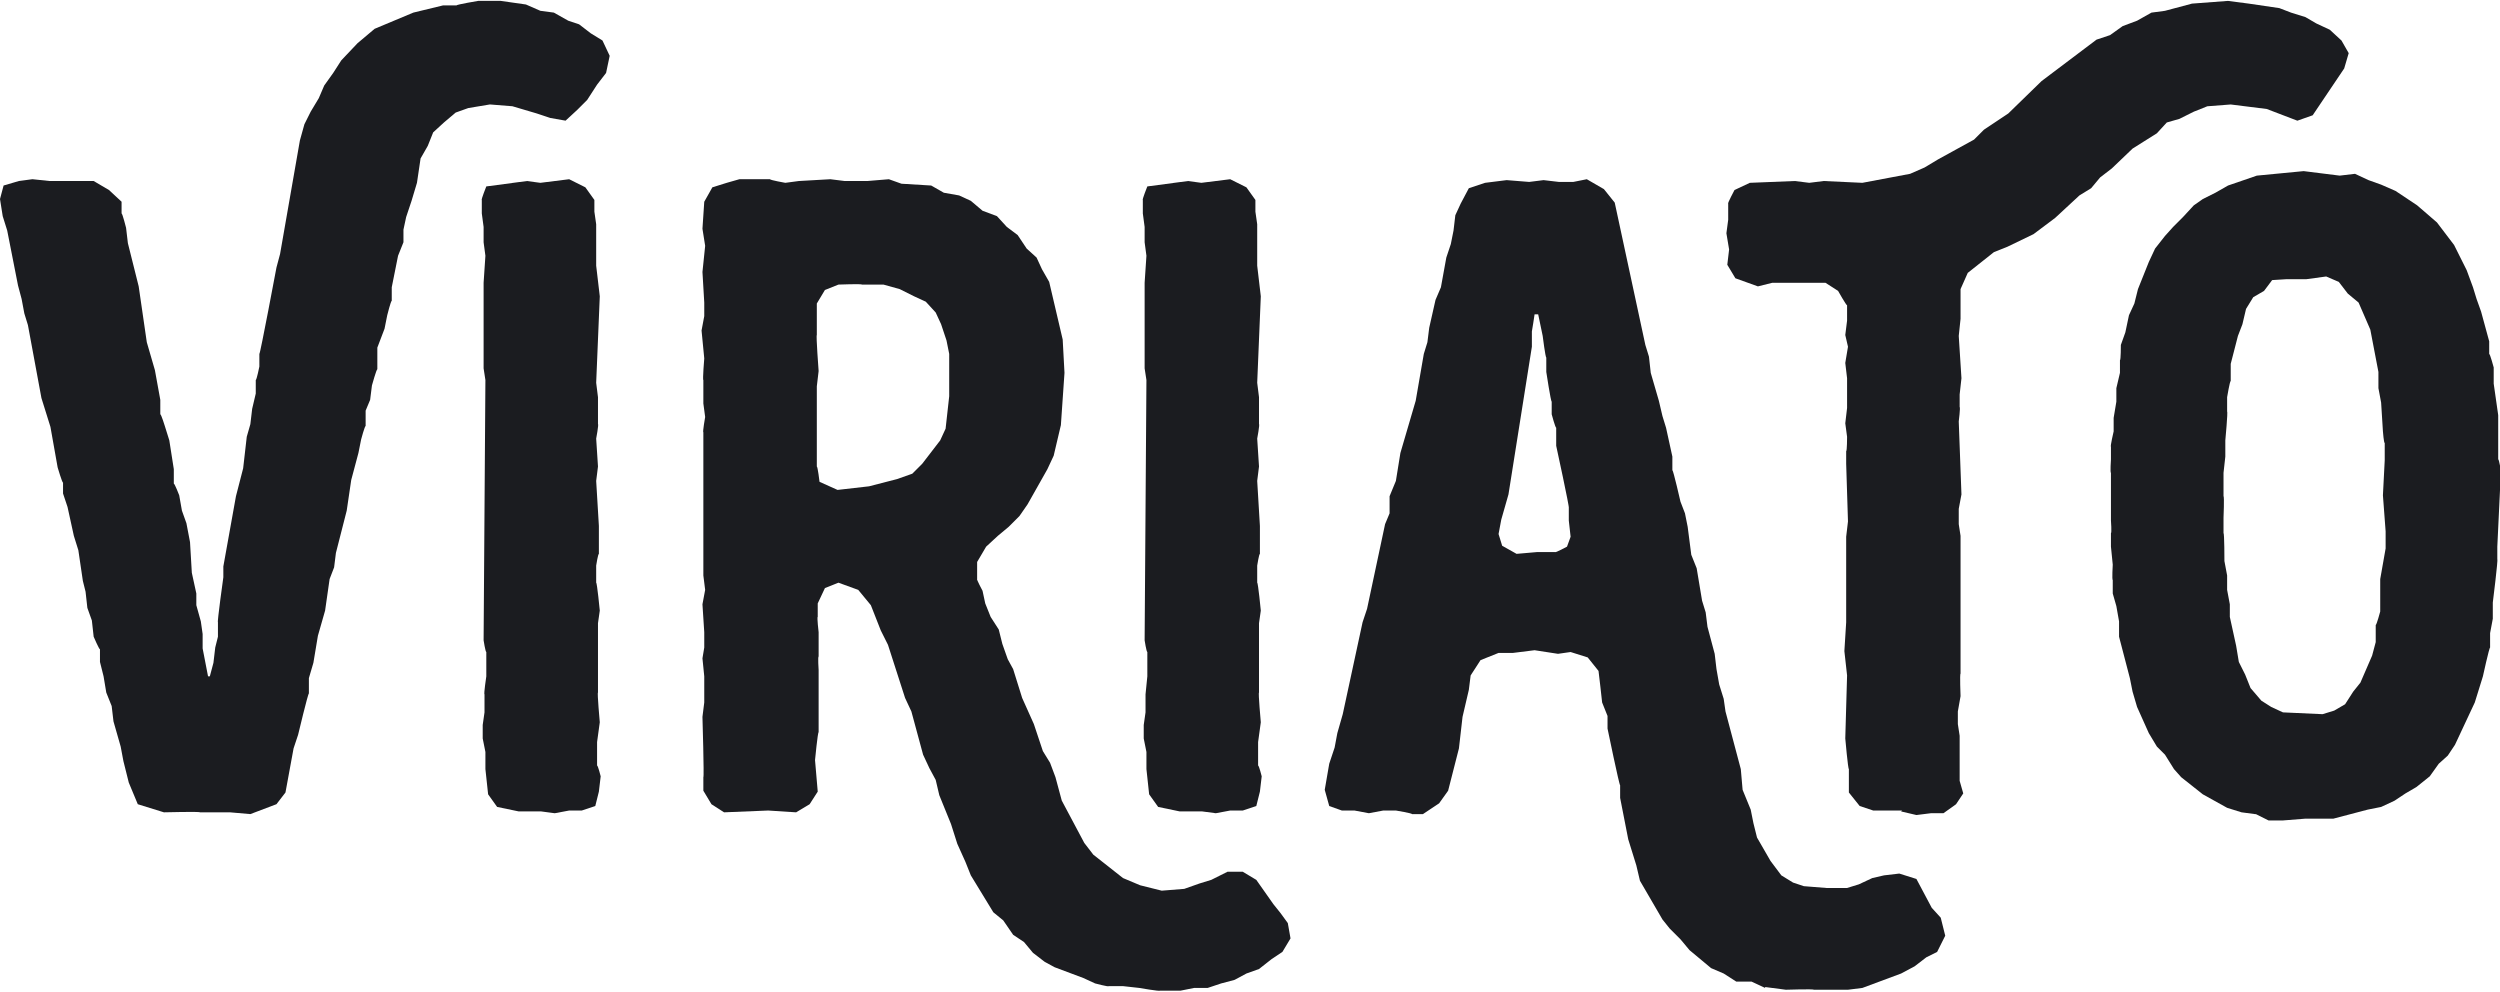
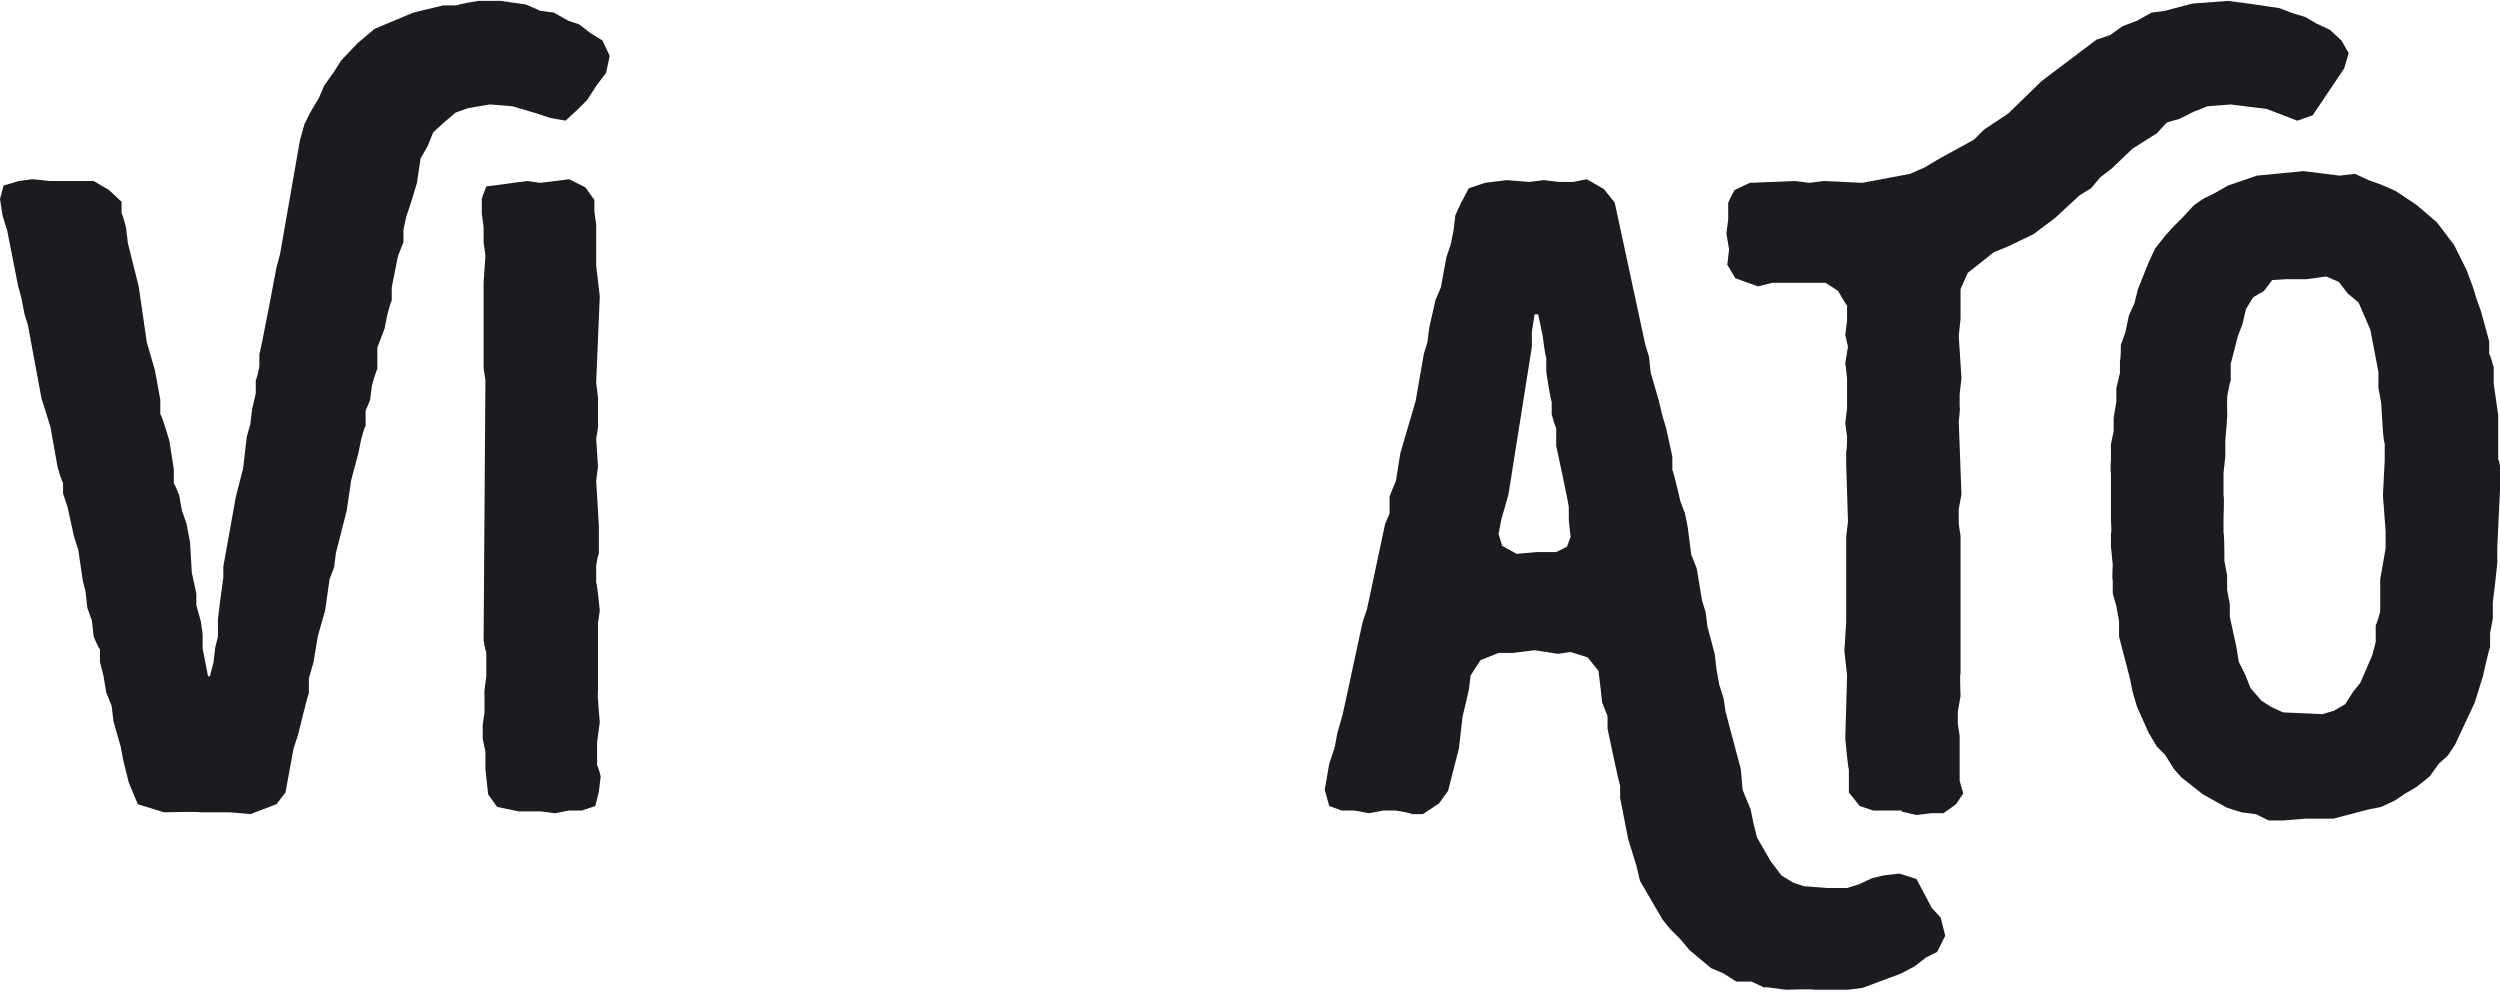
<svg xmlns="http://www.w3.org/2000/svg" id="Layer_1" data-name="Layer 1" version="1.1" viewBox="0 0 277.6 110.1">
  <defs>
    <style>
      .cls-1 {
        fill: #1b1c20;
        stroke-width: 0px;
      }
    </style>
  </defs>
  <path class="cls-1" d="M25.5,90.2h-3.3c0-.1-4,0-4,0l-2.9-.9-1-2.4-.6-2.4-.3-1.6-.8-2.8-.2-1.7-.6-1.5-.3-1.8-.4-1.6v-1.4c-.1,0-.7-1.4-.7-1.4l-.2-1.8-.5-1.4-.2-1.8-.3-1.2-.5-3.4-.5-1.6-.7-3.2-.5-1.5v-1.2c-.1,0-.6-1.7-.6-1.7l-.8-4.5-1-3.2-1.5-8.1-.4-1.3-.3-1.6-.4-1.5-1.2-6.1-.5-1.6-.3-1.9.4-1.5,1.7-.5,1.5-.2,1.9.2h1.6c0,0,3.3,0,3.3,0l1.7,1,1.4,1.3v1.3c.1,0,.5,1.6.5,1.6l.2,1.7,1.2,4.8.9,6.2.9,3.1.6,3.3v1.6c.1,0,.5,1.3.5,1.3l.5,1.6.5,3.2v1.6c.1,0,.6,1.3.6,1.3l.3,1.7.5,1.4.4,2.1.2,3.4.5,2.3v1.3c0,0,.5,1.8.5,1.8l.2,1.4v1.6l.6,3.1h.2c0,0,.4-1.5.4-1.5l.2-1.7.3-1.2v-1.6c-.1,0,.6-5,.6-5v-1.2l1.4-7.8.8-3.1.4-3.5.4-1.4.2-1.7.4-1.7v-1.5c.1,0,.4-1.5.4-1.5v-1.4c.1,0,1.9-9.6,1.9-9.6l.4-1.5,2.2-12.6.5-1.8.7-1.4.9-1.5.6-1.4,1-1.4.9-1.4,1.8-1.9,1.9-1.6,4.3-1.8,3.3-.8h1.5c0-.1,2.4-.5,2.4-.5h2.5l2.8.4,1.6.7,1.5.2,1.6.9,1.2.4,1.3,1,1.3.8.8,1.7-.4,1.9-1,1.3-1.1,1.7-1.1,1.1-1.3,1.2-1.7-.3-1.5-.5-2.7-.8-2.5-.2-2.4.4-1.4.5-1.3,1.1-1.2,1.1-.6,1.5-.8,1.4-.4,2.7-.6,2-.6,1.8-.3,1.4v1.4c0,0-.6,1.5-.6,1.5l-.7,3.5v1.5c-.1,0-.5,1.6-.5,1.6l-.3,1.5-.8,2.1v2.4c-.1,0-.6,1.8-.6,1.8l-.2,1.6-.5,1.2v1.7c-.1,0-.5,1.5-.5,1.5l-.3,1.5-.8,3-.5,3.4-1.2,4.7-.2,1.6-.5,1.3-.5,3.5-.8,2.8-.5,3-.5,1.7v1.7c-.1,0-1.2,4.6-1.2,4.6l-.5,1.5-.9,4.9-1,1.3-2.9,1.1-2.3-.2Z" />
  <path class="cls-1" d="M60.1,90.1h-2.5c0,0-2.4-.5-2.4-.5l-1-1.4-.3-2.8v-1.9l-.3-1.5v-1.5l.2-1.4v-2c-.1,0,.2-2,.2-2v-2.7c-.1,0-.3-1.3-.3-1.3l.2-28.9-.2-1.3v-9.5l.2-3-.2-1.5v-1.7l-.2-1.5v-1.5c-.1,0,.5-1.5.5-1.5l4.5-.6,1.5.2,3.2-.4,1.8.9,1,1.4v1.3l.2,1.4v4.6l.4,3.4-.4,9.6.2,1.6v3c.1,0-.2,1.6-.2,1.6l.2,3.1-.2,1.6.3,5v3.1c-.1,0-.3,1.3-.3,1.3v1.9c.1,0,.4,3.1.4,3.1l-.2,1.4v7.7c-.1,0,.2,3.3.2,3.3l-.3,2.2v2.6c.1,0,.4,1.2.4,1.2l-.2,1.7-.4,1.6-1.5.5h-1.4l-1.6.3-1.5-.2Z" />
-   <path class="cls-1" d="M126.5,109.7l-1.8-.2h-1.6c0,.1-1.5-.3-1.5-.3l-1.3-.6-3.2-1.2-1.1-.6-1.3-1-1-1.2-1.2-.8-1.1-1.6-1.1-.9-2.5-4.1-.6-1.5-.9-2-.7-2.2-1.3-3.2-.4-1.7-.7-1.3-.7-1.5-1.3-4.8-.7-1.5-1.9-5.9-.8-1.6-1.1-2.8-1.4-1.7-2.2-.8-1.5.6-.8,1.7v1.5c-.1,0,.1,1.7.1,1.7v2.7c-.1,0,0,1.5,0,1.5v6.9c-.1,0-.4,3.1-.4,3.1l.3,3.5-.9,1.4-1.5.9-3.1-.2-4.9.2-1.4-.9-.9-1.5v-1.5c.1,0-.1-6.7-.1-6.7l.2-1.6v-2.9c0,0-.2-2-.2-2l.2-1.2v-1.7l-.2-3.1.3-1.6-.2-1.6v-15.9c-.1,0,.2-1.7.2-1.7l-.2-1.5v-2.6c-.1,0,.1-2.4.1-2.4l-.3-3.1.3-1.6v-1.5c0,0-.2-3.4-.2-3.4l.3-2.9-.3-1.9.2-3,.9-1.6,1.6-.5,1.4-.4h3.4c0,.1,1.7.4,1.7.4l1.5-.2,3.5-.2,1.6.2h2.5c0,0,2.4-.2,2.4-.2l1.4.5,3.3.2,1.4.8,1.7.3,1.3.6,1.3,1.1,1.6.6,1.1,1.2,1.2.9,1,1.5,1.1,1,.6,1.3.8,1.4,1.5,6.4.2,3.7-.4,5.8-.8,3.4-.7,1.5-2.2,3.9-.9,1.3-1.2,1.2-1.2,1-1.3,1.2-1,1.7v1.9c-.1,0,.6,1.3.6,1.3l.3,1.4.6,1.5.9,1.4.4,1.6.6,1.7.6,1.1,1,3.2,1.3,2.9,1,3,.8,1.3.6,1.6.7,2.6,2.5,4.7,1,1.3,3.3,2.6,1.9.8,2.4.6,2.5-.2,1.7-.6,1.3-.4,1.8-.9h1.7c0,0,1.5.9,1.5.9l1.9,2.7.8,1,.8,1.1.3,1.7-.9,1.5-1.2.8-1.4,1.1-1.4.5-1.3.7-1.5.4-1.5.5h-1.5c0,0-1.5.3-1.5.3h-2.3c0,.1-2.3-.3-2.3-.3ZM96.5,54l3.1-.8,1.7-.6,1.1-1.1,2-2.6.6-1.3.4-3.6v-4.7l-.3-1.5-.6-1.8-.6-1.3-1.1-1.2-1.3-.6-1.6-.8-1.8-.5h-2.4c0-.1-2.6,0-2.6,0l-1.5.6-.9,1.5v3.5c-.1,0,.2,4,.2,4l-.2,1.7v8.9c.1,0,.3,1.7.3,1.7l2,.9,3.5-.4Z" />
-   <path class="cls-1" d="M133.5,90.1h-2.5c0,0-2.4-.5-2.4-.5l-1-1.4-.3-2.8v-1.9l-.3-1.5v-1.5l.2-1.4v-2c0,0,.2-2,.2-2v-2.7c-.1,0-.3-1.3-.3-1.3l.2-28.9-.2-1.3v-9.5l.2-3-.2-1.5v-1.7l-.2-1.5v-1.5c-.1,0,.5-1.5.5-1.5l4.5-.6,1.5.2,3.2-.4,1.8.9,1,1.4v1.3l.2,1.4v4.6l.4,3.4-.4,9.6.2,1.6v3c.1,0-.2,1.6-.2,1.6l.2,3.1-.2,1.6.3,5v3.1c-.1,0-.3,1.3-.3,1.3v1.9c.1,0,.4,3.1.4,3.1l-.2,1.4v7.7c-.1,0,.2,3.3.2,3.3l-.3,2.2v2.6c.1,0,.4,1.2.4,1.2l-.2,1.7-.4,1.6-1.5.5h-1.4l-1.6.3-1.5-.2Z" />
  <path class="cls-1" d="M196,109.7l-1.5-.7h-1.7c0,0-1.4-.9-1.4-.9l-1.4-.6-2.4-2-1-1.2-1.2-1.2-.8-1-2.5-4.3-.4-1.7-.9-2.9-.9-4.6v-1.4c-.1,0-1.4-6.3-1.4-6.3v-1.4l-.6-1.5-.2-1.8-.2-1.7-1.2-1.5-1.9-.6-1.4.2-2.6-.4-2.4.3h-1.6l-2,.8-1.1,1.7-.2,1.6-.7,3-.4,3.5-1.2,4.7-1,1.4-1.8,1.2h-1.2c0-.1-1.8-.4-1.8-.4h-1.4l-1.6.3-1.6-.3h-1.4l-1.4-.5-.5-1.8.5-2.9.6-1.8.3-1.6.6-2.1,2.2-10.2.5-1.5,2-9.4.5-1.2v-1.9c0,0,.7-1.7.7-1.7l.5-3.1,1.7-5.8.9-5.2.4-1.3.2-1.6.7-3.1.6-1.4.6-3.3.5-1.5.3-1.5.2-1.7.6-1.3.9-1.7,1.8-.6,2.4-.3,2.5.2,1.6-.2,1.7.2h1.6l1.5-.3,1.9,1.1,1.2,1.5,3.4,15.8.4,1.3.2,1.8.9,3.1.4,1.7.4,1.3.7,3.2v1.5c.1,0,.9,3.5.9,3.5l.5,1.3.3,1.5.4,3.1.6,1.5.6,3.6.4,1.3.2,1.6.8,3,.2,1.7.3,1.7.5,1.6.2,1.4,1.7,6.4.2,2.3.9,2.2.3,1.5.4,1.6,1.5,2.6,1.2,1.6,1.3.8,1.2.4,2.5.2h2.3l1.3-.4,1.5-.7,1.3-.3,1.7-.2,1.9.6,1.7,3.2,1,1.1.5,2-.9,1.8-1.2.6-1.3,1-1.5.8-4.3,1.6-1.6.2h-3.8c0-.1-3.1,0-3.1,0l-2.3-.3ZM170.7,61.3h2c0,.1,1.3-.6,1.3-.6l.4-1.1-.2-1.8v-1.4c.1,0-1.4-6.9-1.4-6.9v-2c-.1,0-.5-1.5-.5-1.5v-1.4c-.1,0-.6-3.3-.6-3.3v-1.6c-.1,0-.4-2.4-.4-2.4l-.5-2.4h-.4c0,.1-.3,1.9-.3,1.9v1.7l-2.6,16.4-.8,2.8-.3,1.6.4,1.3,1.6.9,2.3-.2Z" />
  <path class="cls-1" d="M211.2,90h-3.2l-1.5-.5-1.2-1.5v-2.6c-.1,0-.4-3.4-.4-3.4l.2-7-.3-2.7.2-3.2v-9.5c0,0,.2-1.7.2-1.7l-.2-6.4v-1.4c.1,0,.1-1.6.1-1.6l-.2-1.5.2-1.7v-3.3l-.2-1.7.3-1.8-.3-1.3.2-1.6v-1.7c-.1,0-1-1.6-1-1.6l-1.4-.9h-1.8c0,0-1.5,0-1.5,0h-2.6l-1.6.4-2.5-.9-.9-1.5.2-1.7-.3-1.8.2-1.5v-1.8c-.1,0,.7-1.5.7-1.5l1.7-.8,5-.2,1.6.2,1.6-.2,4.3.2,5.3-1,1.6-.7,1.5-.9,4-2.2,1.1-1.1,2.7-1.8,3.7-3.6,6.1-4.6,1.5-.5,1.4-1,1.6-.6,1.6-.9,1.5-.2,3-.8,4-.3,2.3.3,3.4.5,1.3.5,1.6.5,1.2.7,1.5.7,1.3,1.2.8,1.4-.5,1.7-3.5,5.2-1.7.6-3.4-1.3-4-.5-2.6.2-1.5.6-1.6.8-1.4.4-1.1,1.2-2.7,1.7-2.3,2.2-1.3,1-1,1.2-1.3.8-2.7,2.5-2.4,1.8-2.9,1.4-1.5.6-2.9,2.3-.8,1.8v3.3c0,0-.2,1.9-.2,1.9l.3,4.7-.2,1.8v1.4c.1,0-.1,1.6-.1,1.6l.3,8.1-.3,1.6v1.7l.2,1.3v15.3c-.1,0,0,2.5,0,2.5l-.3,1.7v1.4l.2,1.3v5c0,0,.4,1.4.4,1.4l-.8,1.2-1.4,1h-1.4l-1.6.2-1.7-.4Z" />
  <path class="cls-1" d="M250.4,90.4l-1.5-.2-1.6-.5-2.7-1.5-2.4-1.9-.8-.9-1-1.6-.9-.9-.9-1.5-1.3-2.9-.5-1.7-.3-1.5-1.2-4.6v-1.7l-.3-1.7-.4-1.4v-1.5c-.1,0,0-1.7,0-1.7l-.2-2v-1.5c.1,0,0-1.4,0-1.4v-5.3c-.1,0,0-1.5,0-1.5v-1.4c-.1,0,.3-1.7.3-1.7v-1.5l.3-1.8v-1.5l.4-1.7v-1.4c.1,0,.1-1.7.1-1.7l.5-1.4.4-1.9.6-1.3.4-1.6,1.2-3,.7-1.5,1.1-1.4.9-1,1.1-1.1,1.2-1.3,1-.7,1.4-.7,1.4-.8,3.2-1.1,5.2-.5,4,.5,1.7-.2,1.5.7,1.4.5,1.6.7,2.4,1.6,2.2,1.9,1.9,2.5,1.4,2.8.7,1.9.4,1.3.5,1.4.9,3.3v1.4c.1,0,.5,1.5.5,1.5v1.8l.5,3.5v4.9c.1,0,.3,1.3.3,1.3l-.4,8.4v1.4c.1,0-.5,4.8-.5,4.8v1.8l-.3,1.6v1.6c-.1,0-.8,3.2-.8,3.2l-.9,2.9-2.2,4.7-.8,1.2-1,.9-1,1.4-1.5,1.2-1.2.7-1.2.8-1.5.7-1.5.3-3.8,1h-3.1l-2.5.2h-1.6l-1.4-.7ZM259.2,78.9l1.2-.7.9-1.4.8-1,1.3-3,.4-1.5v-1.9c.1,0,.5-1.5.5-1.5v-3.6l.6-3.4v-1.9l-.3-4,.2-3.9v-1.9c-.1,0-.2-1.3-.2-1.3l-.2-3.2-.3-1.6v-1.8l-.9-4.7-1.3-3-1.2-1-1-1.3-1.4-.6-2.2.3h-2.2c0,0-1.6.1-1.6.1l-.9,1.2-1.2.7-.8,1.3-.4,1.7-.5,1.3-.8,3.1v1.9c-.1,0-.4,1.8-.4,1.8v1.6c.1,0-.2,3.2-.2,3.2v1.8l-.2,1.8v2.6c.1,0,0,2.4,0,2.4v1.7c.1,0,.1,3.1.1,3.1l.3,1.6v1.6l.3,1.6v1.4l.7,3.2.3,1.8.7,1.4.6,1.5,1.2,1.4,1.1.7,1.3.6,4.4.2,1.3-.4Z" />
</svg>